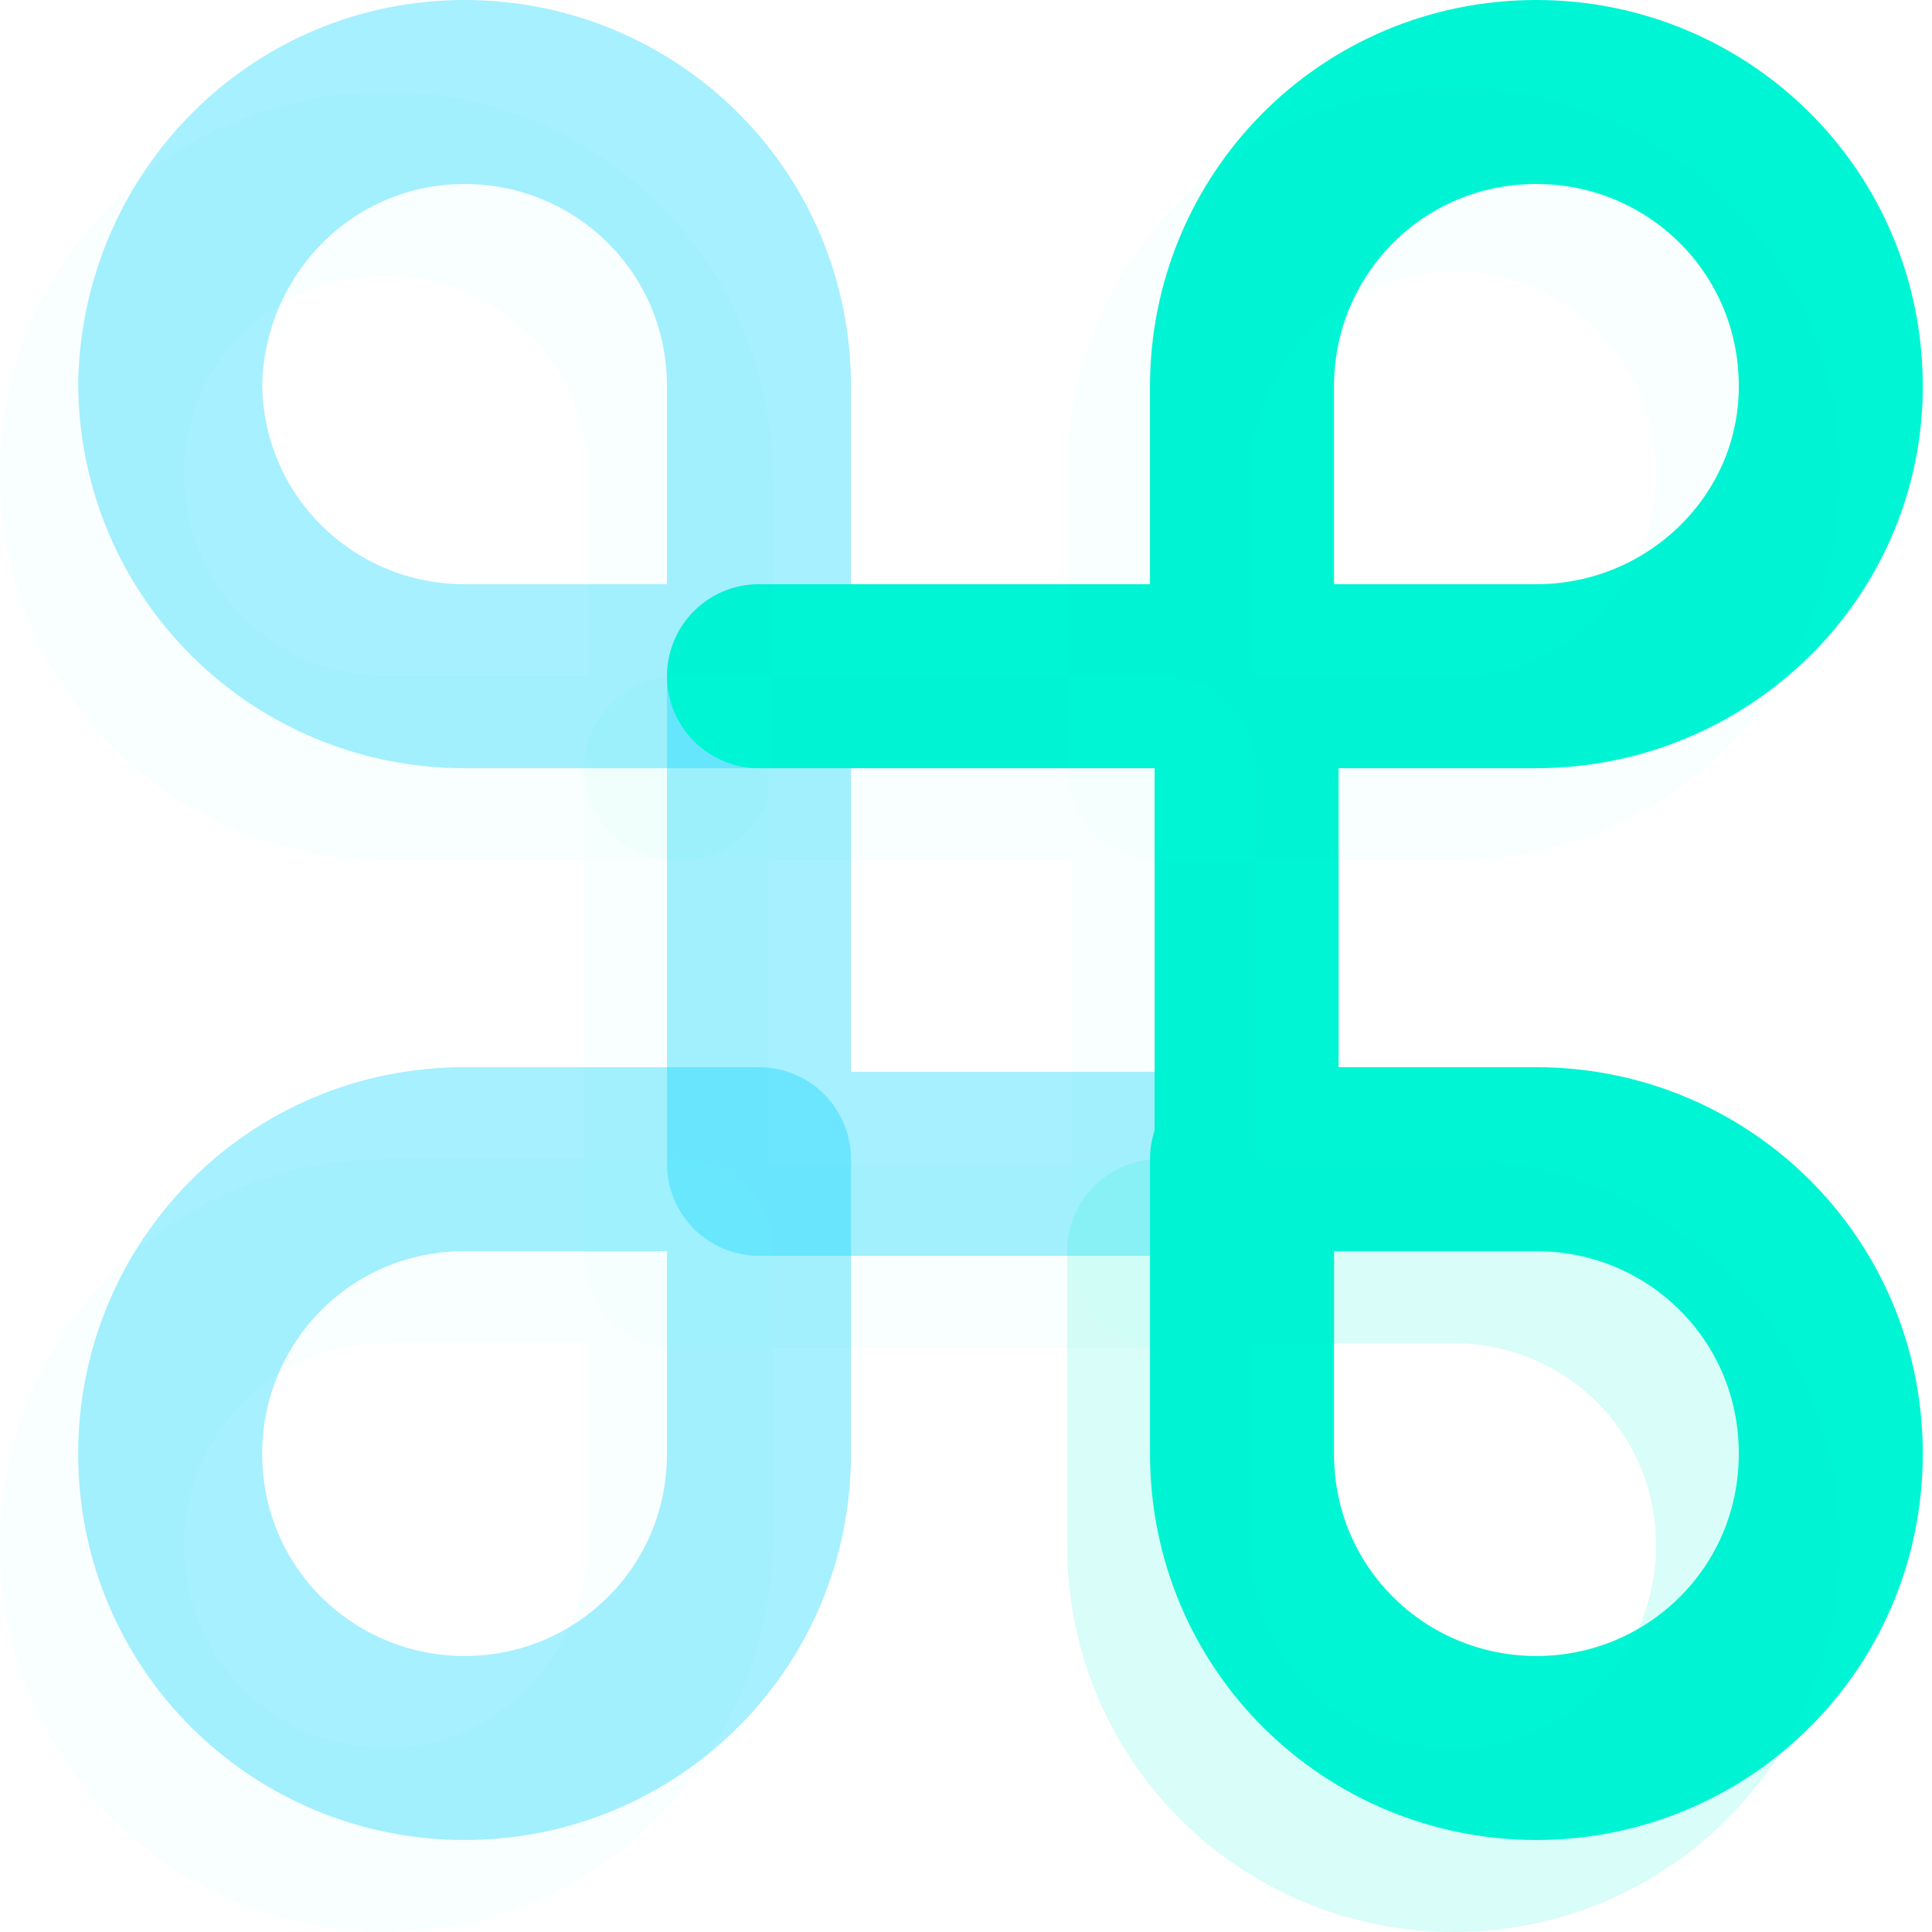
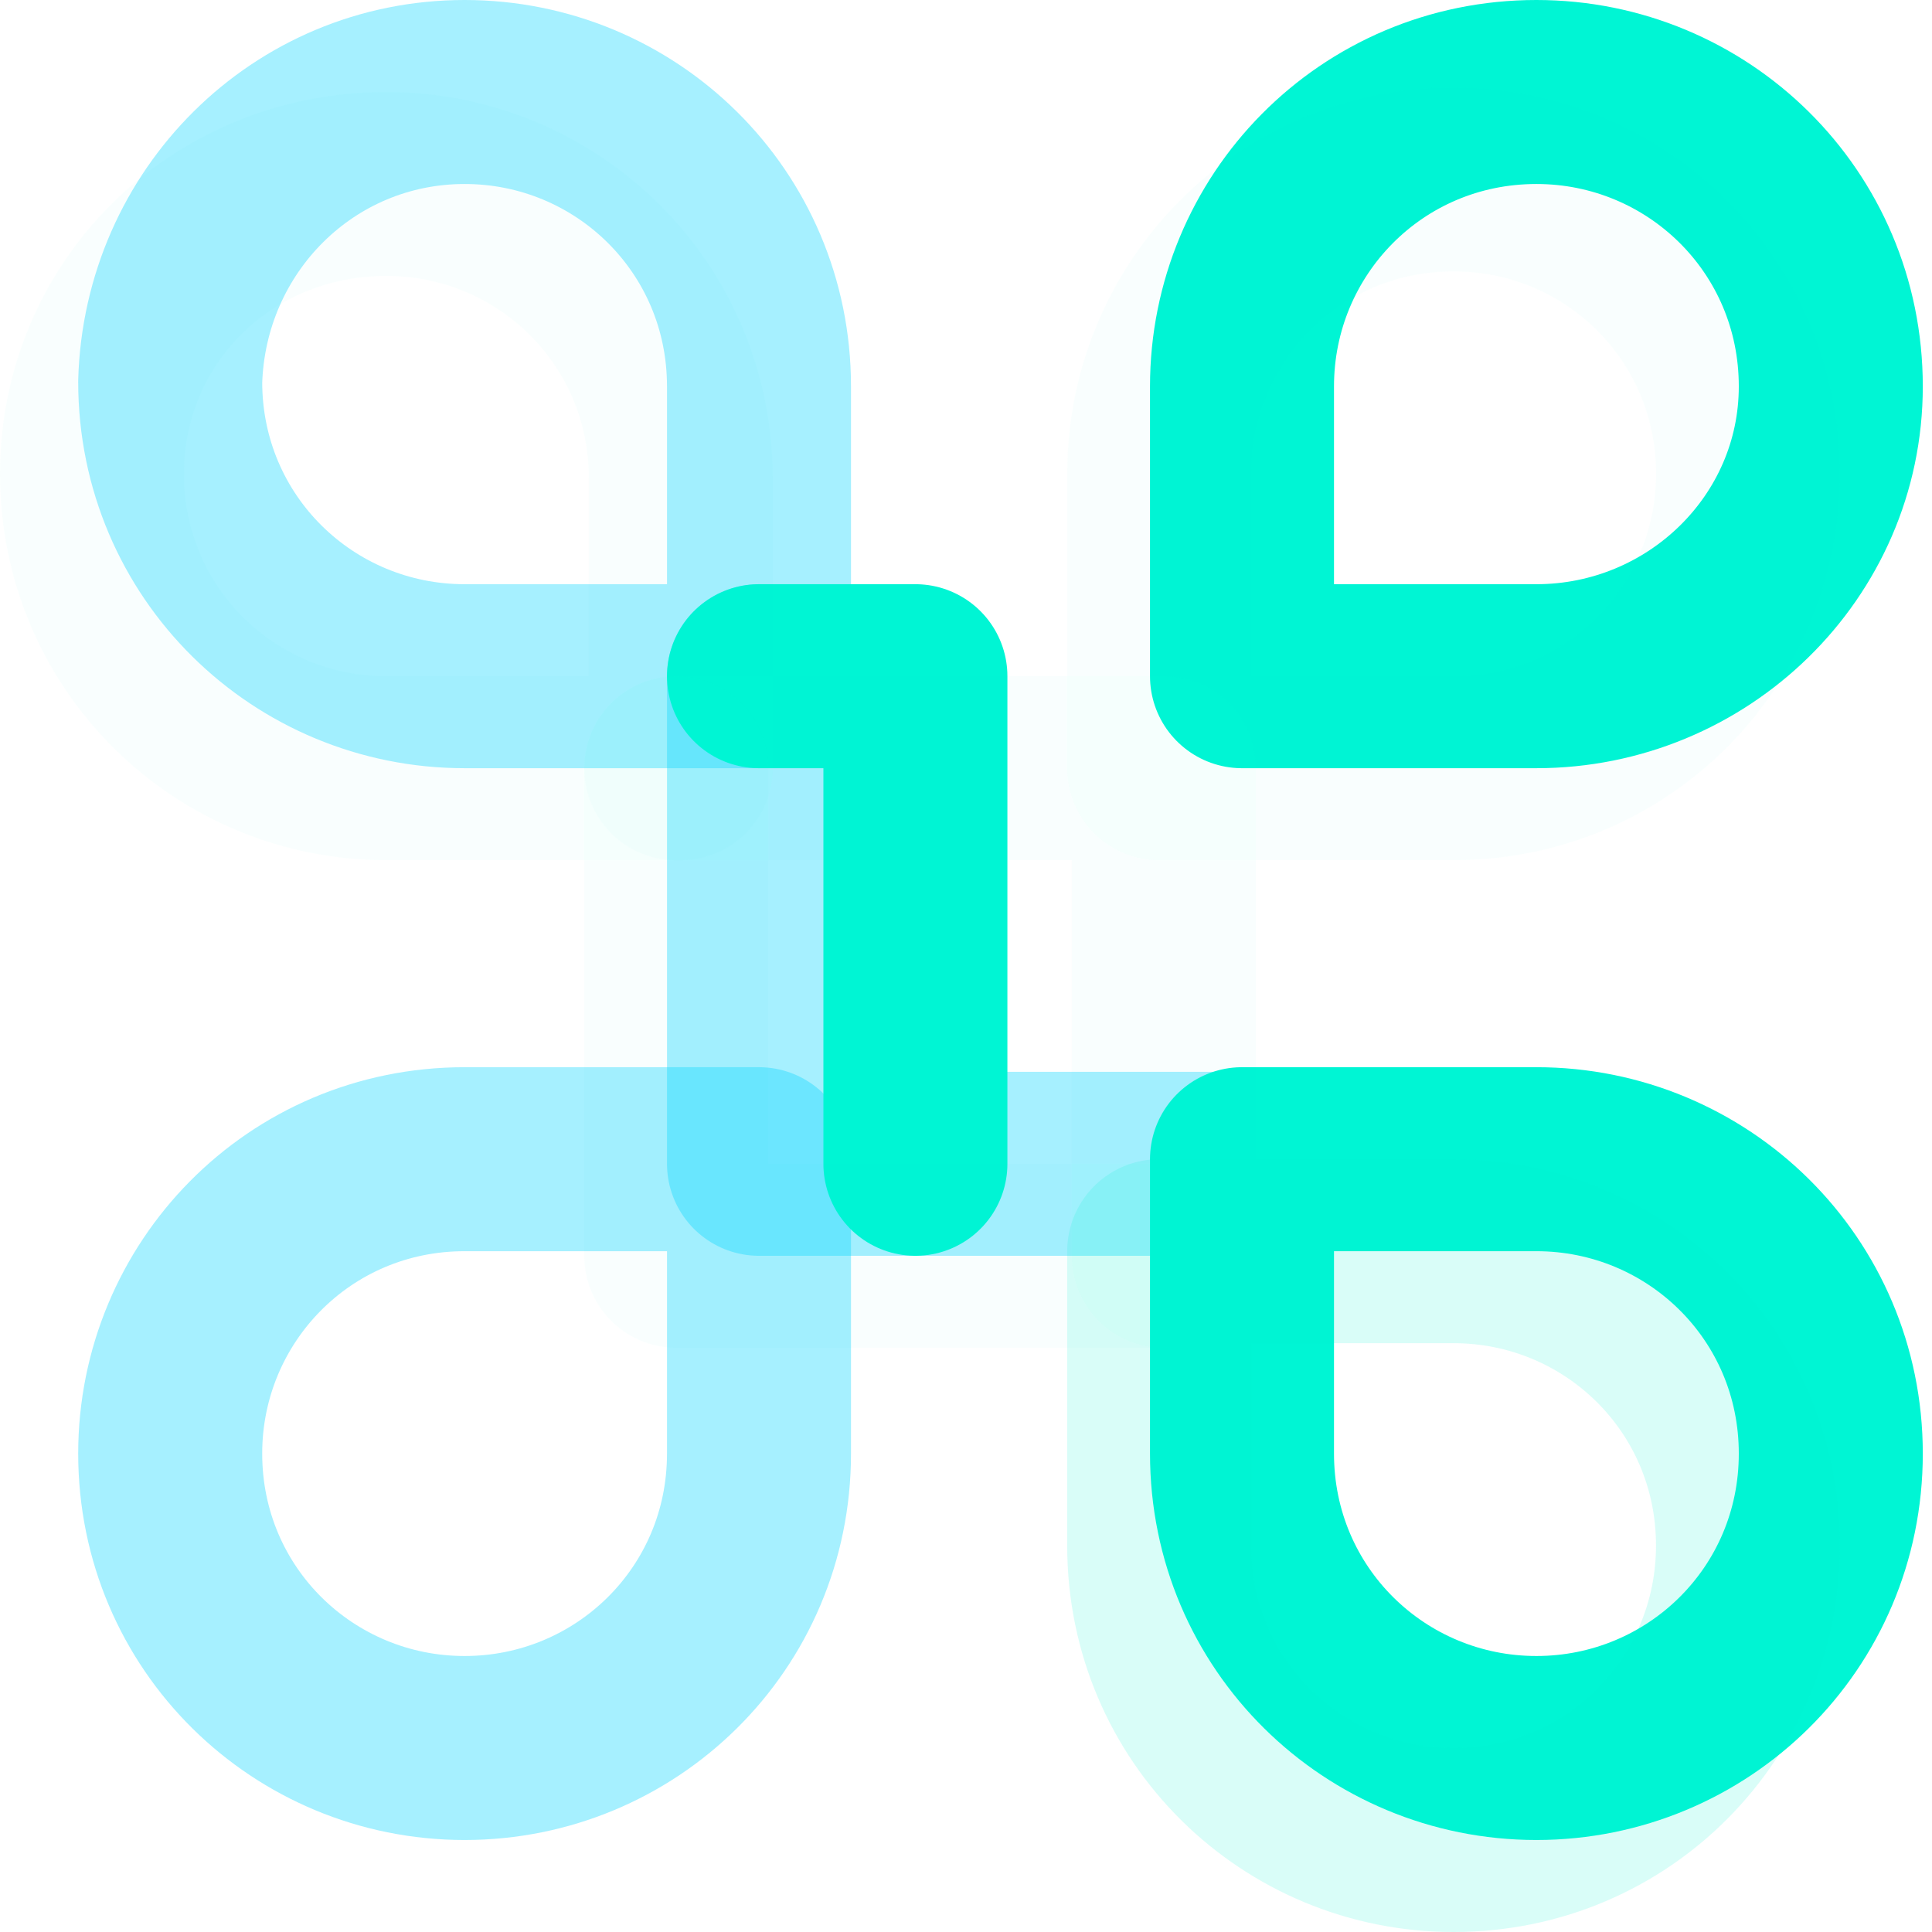
<svg xmlns="http://www.w3.org/2000/svg" width="42" height="42" viewBox="0 0 42 42" fill="none">
  <g clip-path="url(#clip0)">
    <path d="M16.5 14.7H10.1C6.6 14.7 3.7 11.9 3.7 8.3C3.8 4.8 6.6 2 10.1 2C13.6 2 16.5 4.8 16.5 8.4V14.7Z" stroke="#00D4FF" stroke-opacity="0.35" stroke-width="4" stroke-miterlimit="10" stroke-linecap="round" stroke-linejoin="round" />
    <path d="M10.1 38C6.6 38 3.7 35.2 3.7 31.6C3.7 28.1 6.5 25.2 10.1 25.2H16.5V31.6C16.5 35.2 13.6 38 10.1 38Z" stroke="#00D4FF" stroke-opacity="0.35" stroke-width="4" stroke-miterlimit="10" stroke-linecap="round" stroke-linejoin="round" />
    <path d="M33.4 14.7H27V8.4C27 4.9 29.8 2 33.4 2C36.9 2 39.8 4.8 39.8 8.4C39.8 11.9 36.9 14.7 33.4 14.7Z" stroke="#00F5D4" stroke-width="4" stroke-miterlimit="10" stroke-linecap="round" stroke-linejoin="round" />
    <path d="M27.1 25.3H20.1H18.9H16.5V14.7" stroke="#00D4FF" stroke-opacity="0.35" stroke-width="4" stroke-miterlimit="10" stroke-linecap="round" stroke-linejoin="round" />
-     <path d="M16.5 14.7H19.9H27.1V25.3" stroke="#00F5D4" stroke-width="4" stroke-miterlimit="10" stroke-linecap="round" stroke-linejoin="round" />
+     <path d="M16.5 14.7H19.9V25.3" stroke="#00F5D4" stroke-width="4" stroke-miterlimit="10" stroke-linecap="round" stroke-linejoin="round" />
    <path d="M33.4 38C29.9 38 27 35.2 27 31.6V25.2H33.4C36.9 25.2 39.8 28 39.8 31.6C39.8 35.2 36.9 38 33.4 38Z" stroke="#00F5D4" stroke-width="4" stroke-miterlimit="10" stroke-linecap="round" stroke-linejoin="round" />
    <g opacity="0.15">
      <path opacity="0.15" d="M14.7 16.7H8.4C4.9 16.7 2 13.9 2 10.3C2 6.8 4.8 4 8.4 4C11.9 4 14.8 6.8 14.8 10.4V16.7H14.7Z" stroke="#00F5D4" stroke-width="4" stroke-miterlimit="10" stroke-linecap="round" stroke-linejoin="round" />
-       <path opacity="0.15" d="M8.4 40C4.8 40 2 37.1 2 33.6C2 30.1 4.8 27.2 8.4 27.2H14.8V33.6C14.7 37.1 11.9 40 8.4 40Z" stroke="#00F5D4" stroke-width="4" stroke-miterlimit="10" stroke-linecap="round" stroke-linejoin="round" />
      <path opacity="0.15" d="M31.6 16.7H25.2V10.3C25.2 6.8 28 3.9 31.6 3.9C35.1 3.9 38 6.7 38 10.3C38 13.8 35.2 16.7 31.6 16.7Z" stroke="#00F5D4" stroke-width="4" stroke-miterlimit="10" stroke-linecap="round" stroke-linejoin="round" />
      <path opacity="0.15" d="M25.3 27.3H18.3H17.2H14.7V16.7" stroke="#00F5D4" stroke-width="4" stroke-miterlimit="10" stroke-linecap="round" stroke-linejoin="round" />
      <path opacity="0.15" d="M14.7 16.7H18.1H25.3V27.3" stroke="#00F5D4" stroke-width="4" stroke-miterlimit="10" stroke-linecap="round" stroke-linejoin="round" />
    </g>
    <path opacity="0.15" d="M31.6 40C28.1 40 25.2 37.2 25.2 33.6V27.2H31.6C35.1 27.2 38 30 38 33.6C38 37.1 35.2 40 31.6 40Z" stroke="#00F5D4" stroke-width="4" stroke-miterlimit="10" stroke-linecap="round" stroke-linejoin="round" />
  </g>
  <defs>
    <clipPath id="clip0">
      <rect width="41.8" height="42" fill="white" />
    </clipPath>
  </defs>
</svg>